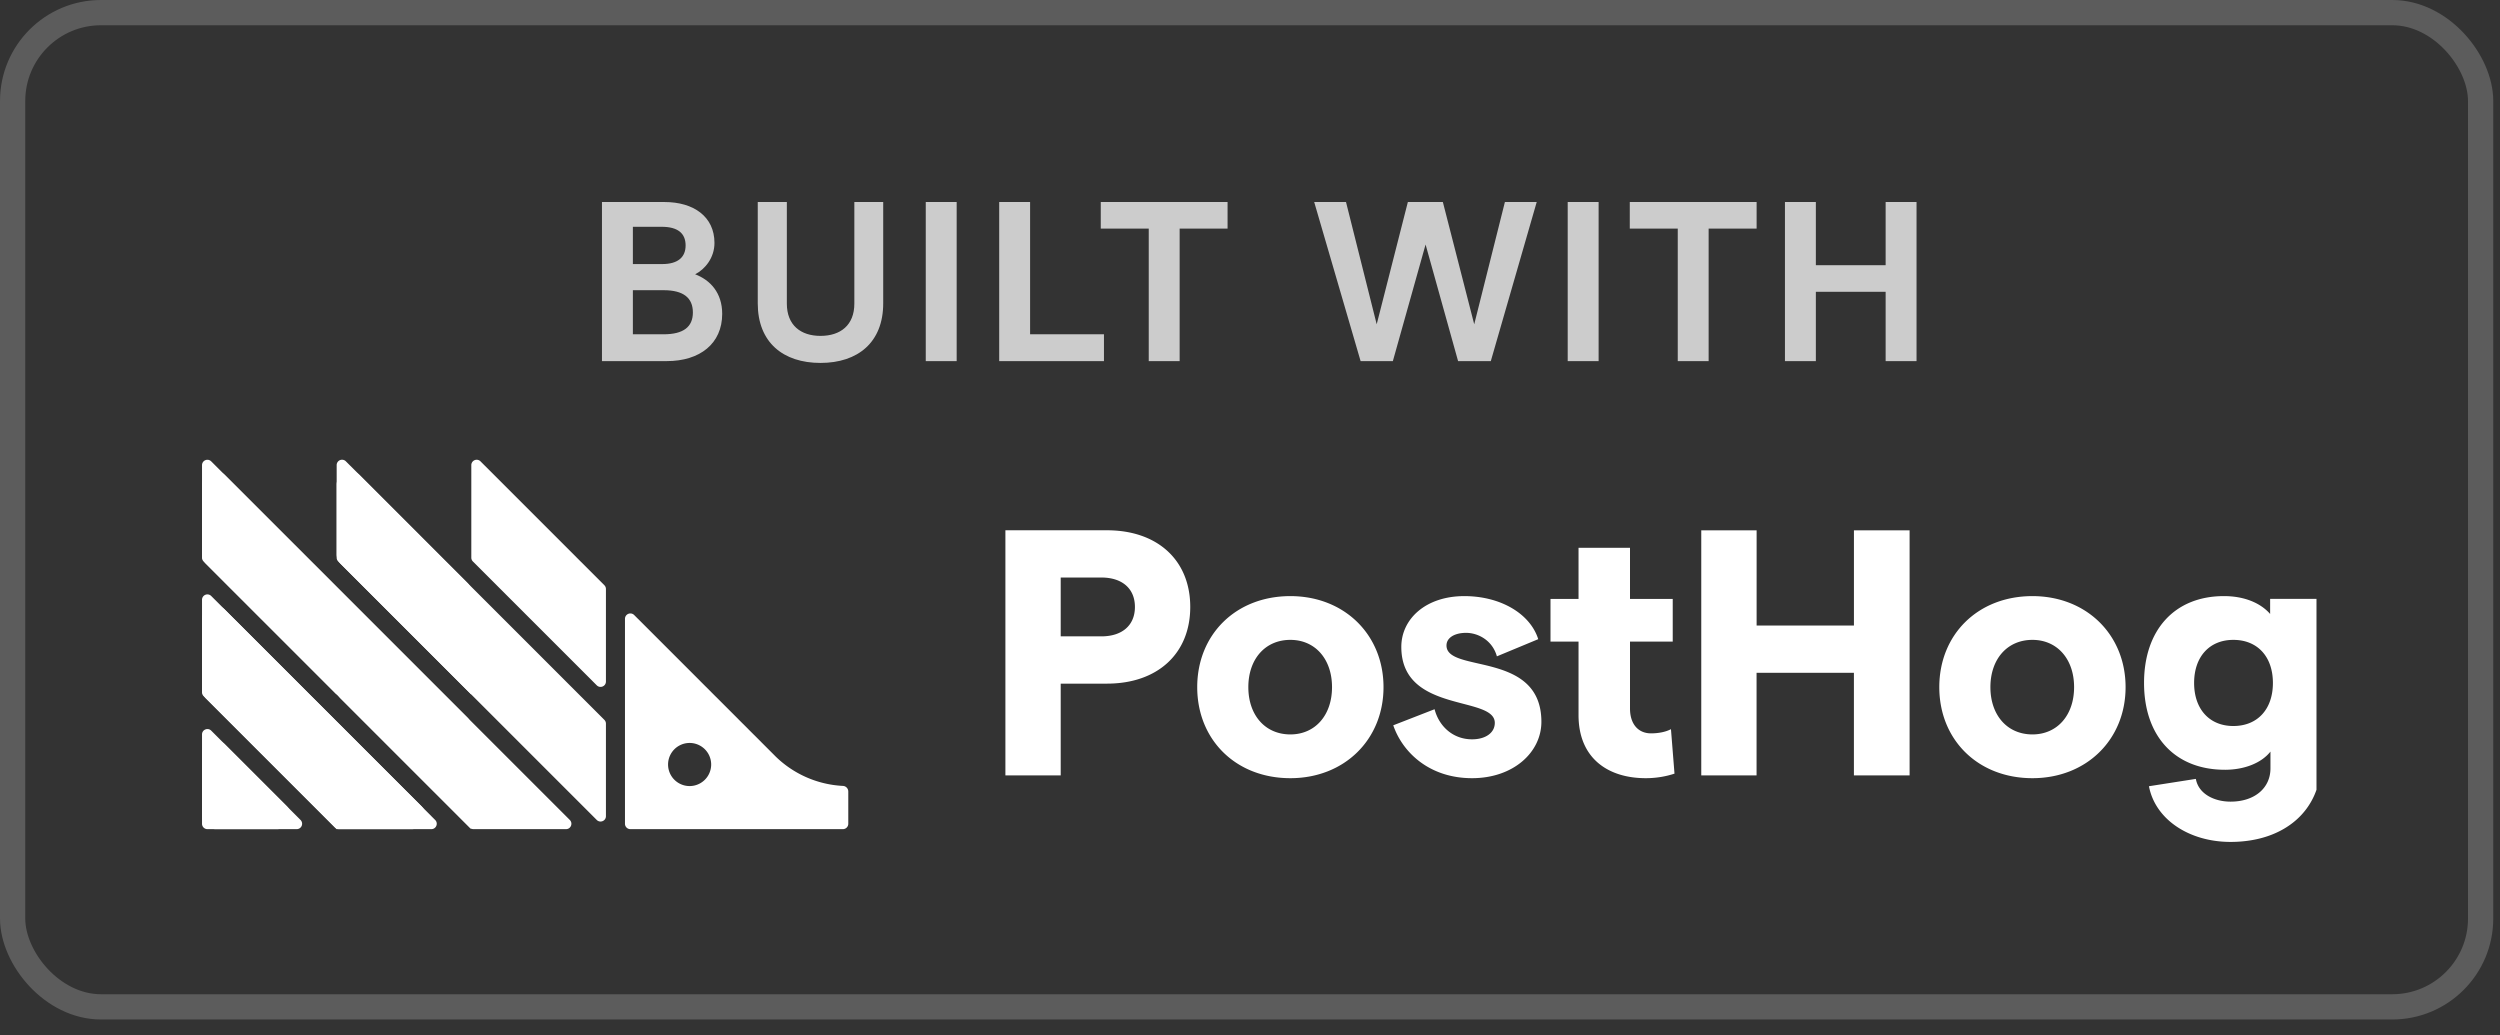
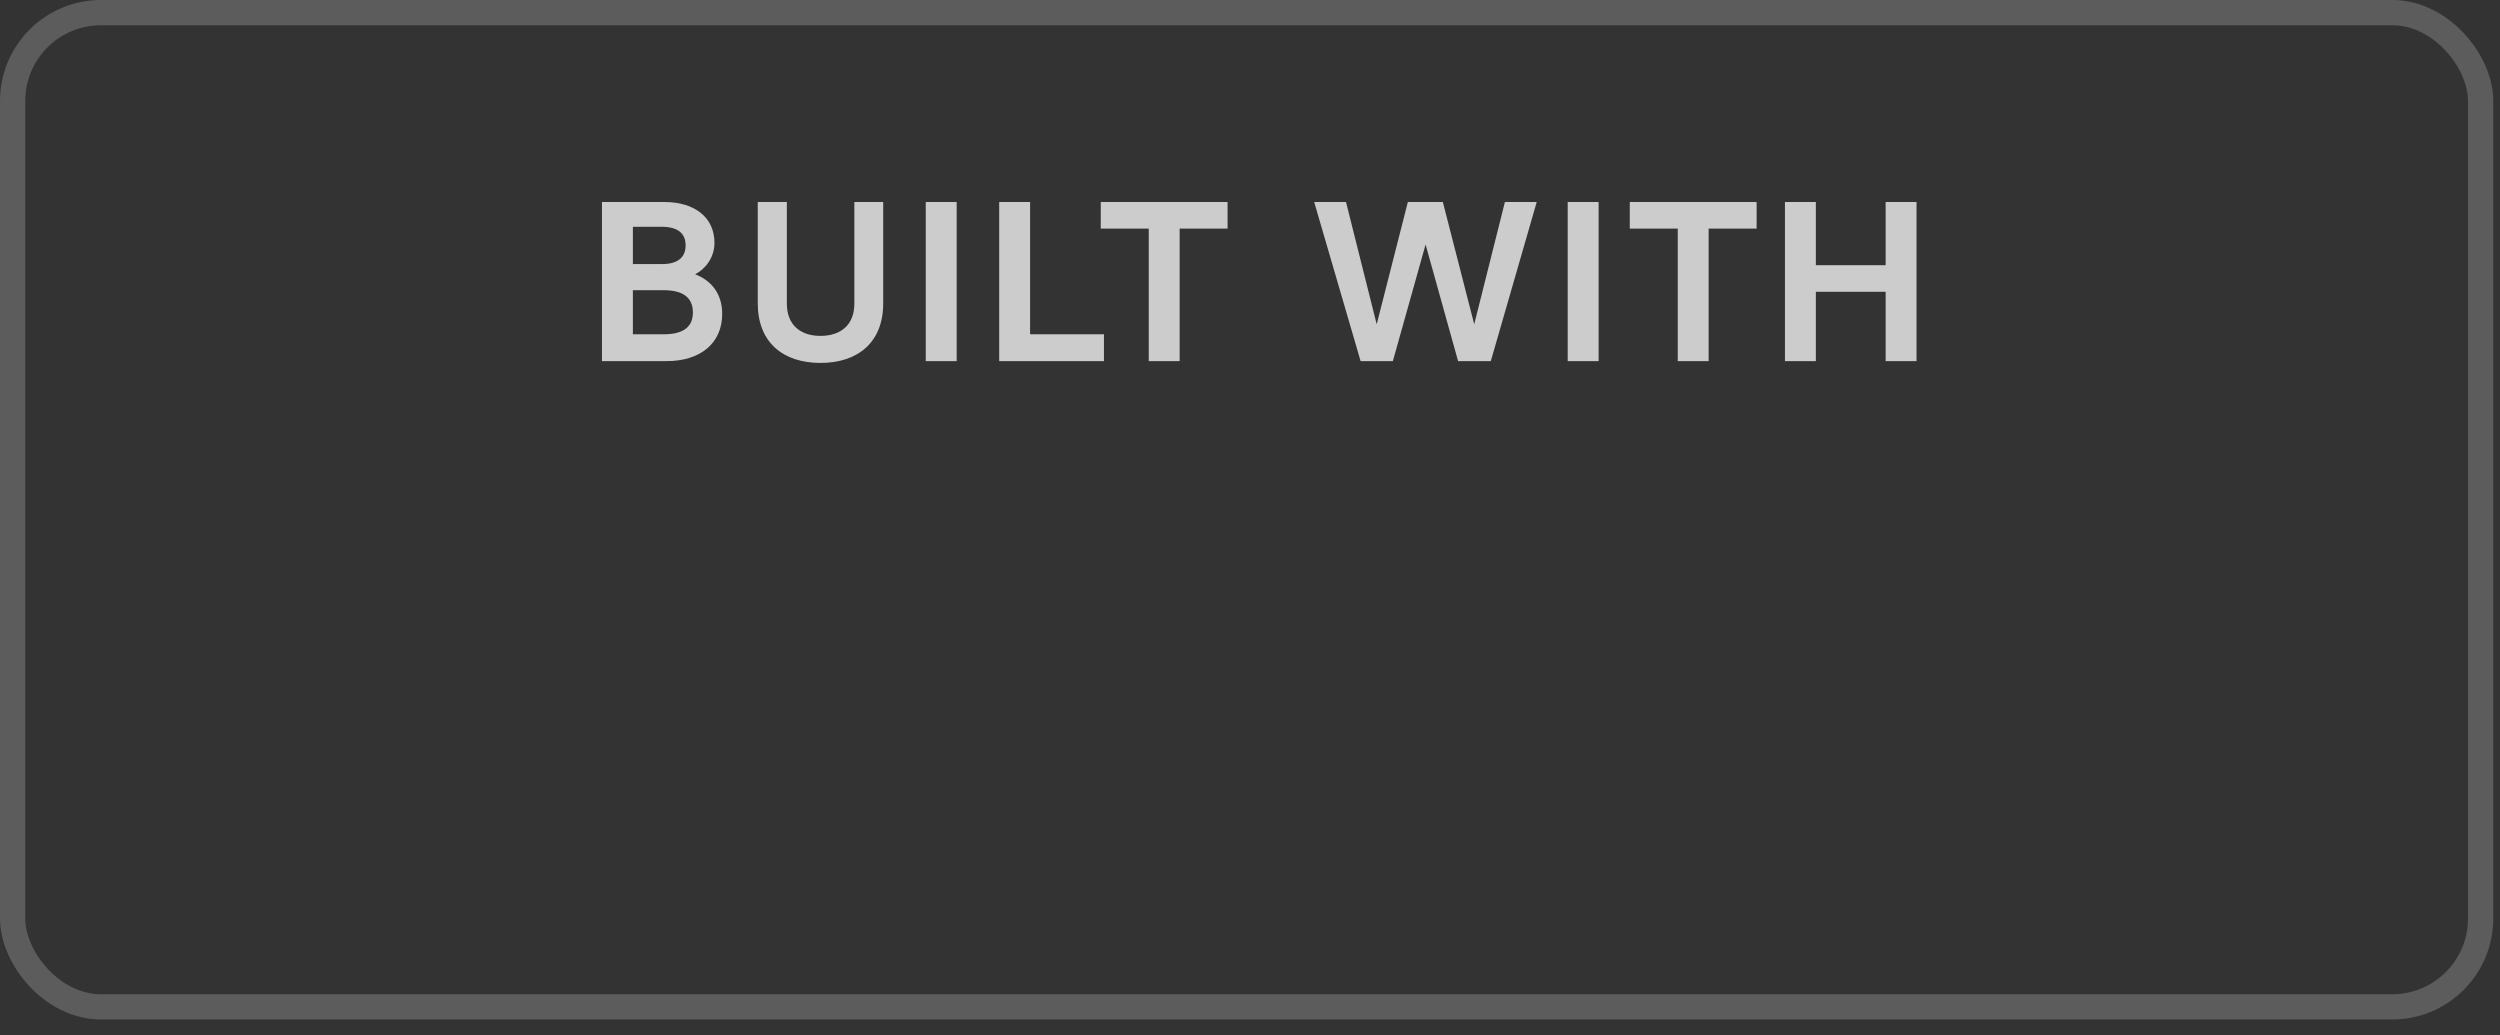
<svg xmlns="http://www.w3.org/2000/svg" fill="none" width="99" height="41" viewBox="0 0 99 41">
  <rect x="0" y="0" width="99" height="41" fill="#333333" stroke="none" />
  <rect width="97.733" height="39.372" x=".5" y=".5" stroke="#fff" stroke-opacity=".2" rx="3.5" />
  <path fill="#fff" d="M74.671 8h1.224v6.3h-1.224v-2.745h-2.763V14.3h-1.224V8h1.224v2.502h2.763V8ZM66.439 14.3V9.053h-1.9V8h5.023v1.053h-1.9V14.3H66.44ZM62.081 14.3V8h1.224v6.3h-1.224ZM53.88 14.3 52.042 8h1.26l1.215 4.842L55.751 8h1.386l1.242 4.842L59.594 8h1.26l-1.818 6.3H57.74l-1.287-4.617-1.296 4.617H53.88ZM45.49 14.3V9.053h-1.9V8h5.022v1.053h-1.898V14.3H45.49ZM39.568 14.3V8h1.224v5.238h2.925V14.3h-4.15ZM36.66 14.3V8h1.224v6.3H36.66ZM32.491 14.372c-1.476 0-2.484-.81-2.484-2.358V8h1.152v4.023c0 .855.55 1.278 1.332 1.278.792 0 1.341-.423 1.341-1.278V8h1.143v4.014c0 1.548-1.008 2.358-2.484 2.358ZM23.838 14.3V8h2.475c1.152 0 1.98.576 1.98 1.62 0 .594-.378 1.044-.765 1.242.594.225 1.071.729 1.071 1.566 0 1.179-.882 1.872-2.196 1.872h-2.565Zm1.224-1.062h1.215c.792 0 1.161-.297 1.161-.864 0-.576-.369-.882-1.16-.882h-1.216v1.746Zm0-2.781h1.161c.621 0 .927-.27.927-.738 0-.477-.306-.738-.945-.738h-1.143v1.476Z" opacity=".75" />
  <g fill="#fff" clip-path="url(#a)">
-     <path d="M13.809 26.548a.533.533 0 0 1-.954 0l-.47-.94a.533.533 0 0 1 0-.477l.47-.94a.533.533 0 0 1 .954 0l.47.94a.533.533 0 0 1 0 .477l-.47.94ZM13.809 31.88a.533.533 0 0 1-.954 0l-.47-.94a.533.533 0 0 1 0-.477l.47-.94a.533.533 0 0 1 .954 0l.47.94a.533.533 0 0 1 0 .477l-.47.94Z" />
+     <path d="M13.809 26.548a.533.533 0 0 1-.954 0l-.47-.94a.533.533 0 0 1 0-.477l.47-.94a.533.533 0 0 1 .954 0l.47.94a.533.533 0 0 1 0 .477l-.47.94ZM13.809 31.88a.533.533 0 0 1-.954 0l-.47-.94l.47-.94a.533.533 0 0 1 .954 0l.47.94a.533.533 0 0 1 0 .477l-.47.94Z" />
    <path d="M8 29.084c0-.19.23-.285.364-.151l3.537 3.537a.213.213 0 0 1-.15.364H8.212A.213.213 0 0 1 8 32.621v-3.537Zm0-1.67c0 .057.022.11.062.15l5.207 5.208c.04.04.095.062.151.062h3.662c.19 0 .285-.23.15-.364l-8.868-8.869a.213.213 0 0 0-.364.151v3.662Zm0-5.332c0 .057.022.111.062.151l10.539 10.539c.04.04.094.062.15.062h3.663c.19 0 .285-.23.15-.364l-14.2-14.2a.213.213 0 0 0-.364.15v3.662Zm5.332 0c0 .057.022.111.062.151L23.631 32.47c.134.134.364.04.364-.15v-3.663a.213.213 0 0 0-.062-.15L13.696 18.268a.213.213 0 0 0-.364.151v3.662Zm5.696-3.813a.213.213 0 0 0-.364.151v3.662c0 .057.022.111.062.151l4.905 4.905c.134.135.364.04.364-.15v-3.663a.213.213 0 0 0-.062-.15l-4.905-4.905ZM30.68 29.922l-5.567-5.567a.213.213 0 0 0-.364.151v8.115c0 .118.096.213.214.213h8.416a.213.213 0 0 0 .213-.213v-1.28a.222.222 0 0 0-.213-.219 4.118 4.118 0 0 1-2.7-1.2Zm-3.371 1.206a.853.853 0 1 1 0-1.707.853.853 0 0 1 0 1.707Z" />
    <path d="M8 32.3c0 .295.239.534.533.534h2.445a.533.533 0 0 0 .377-.91L8.91 29.479a.533.533 0 0 0-.91.377v2.445ZM13.332 23.237 8.91 18.816a.533.533 0 0 0-.91.377v2.757c0 .141.056.277.156.377l5.176 5.175v-4.265ZM8.91 24.148a.533.533 0 0 0-.91.377v2.757c0 .141.056.277.156.377l5.176 5.175V28.57L8.91 24.148ZM18.663 23.458a.533.533 0 0 0-.156-.377l-4.265-4.265a.533.533 0 0 0-.91.377v2.757c0 .141.056.277.156.377l5.175 5.175v-4.044ZM13.332 32.834h2.977a.533.533 0 0 0 .378-.91l-3.355-3.355v4.265Z" />
    <path d="M13.332 23.237v4.045c0 .141.056.277.156.377l5.175 5.175V28.79a.533.533 0 0 0-.156-.377l-5.175-5.176ZM39.813 30.705h2.191v-3.633h1.83c2.011 0 3.3-1.192 3.3-3.037 0-1.844-1.289-3.036-3.3-3.036h-4.02v9.706Zm2.191-5.505v-2.33h1.609c.832 0 1.33.444 1.33 1.165 0 .722-.498 1.165-1.33 1.165h-1.609ZM51.098 30.816c2.136 0 3.689-1.525 3.689-3.605s-1.553-3.605-3.689-3.605c-2.163 0-3.688 1.525-3.688 3.605s1.525 3.605 3.688 3.605Zm-1.664-3.605c0-1.11.666-1.872 1.664-1.872.985 0 1.65.763 1.65 1.872 0 1.11-.665 1.872-1.65 1.872-.998 0-1.664-.763-1.664-1.872ZM58.293 30.816c1.636 0 2.746-1.026 2.746-2.232 0-2.829-3.758-1.914-3.758-3.023 0-.305.319-.5.776-.5.472 0 1.04.292 1.22.93l1.637-.68c-.32-1.012-1.498-1.705-2.926-1.705-1.54 0-2.496.915-2.496 2.01 0 2.649 3.702 1.914 3.702 3.01 0 .388-.36.651-.9.651-.777 0-1.318-.54-1.485-1.192l-1.636.637c.36 1.054 1.414 2.094 3.12 2.094ZM66.31 30.636l-.14-1.761c-.235.125-.54.166-.79.166-.499 0-.832-.36-.832-.984v-2.649h1.692v-1.691h-1.692v-2.025H62.51v2.025H61.4v1.691h1.11v2.912c0 1.692 1.15 2.496 2.662 2.496.416 0 .805-.069 1.137-.18ZM73.416 20.999v3.771h-3.854V21H67.37v9.706h2.19v-4.063h3.855v4.063h2.205V21h-2.204ZM80.484 30.816c2.136 0 3.689-1.525 3.689-3.605s-1.553-3.605-3.689-3.605c-2.163 0-3.688 1.525-3.688 3.605s1.525 3.605 3.688 3.605Zm-1.664-3.605c0-1.11.666-1.872 1.664-1.872.985 0 1.65.763 1.65 1.872 0 1.11-.665 1.872-1.65 1.872-.998 0-1.664-.763-1.664-1.872ZM88.107 30.483c.763 0 1.442-.263 1.803-.72v.665c0 .777-.624 1.317-1.58 1.317-.68 0-1.277-.332-1.374-.901l-1.858.291c.25 1.318 1.595 2.205 3.231 2.205 2.15 0 3.578-1.262 3.578-3.134v-6.49h-2.01v.597c-.375-.43-1.013-.707-1.831-.707-1.942 0-3.162 1.33-3.162 3.439 0 2.107 1.22 3.438 3.203 3.438Zm-1.22-3.438c0-1.04.61-1.706 1.553-1.706.957 0 1.567.666 1.567 1.706s-.61 1.705-1.567 1.705c-.943 0-1.553-.665-1.553-1.705Z" />
  </g>
  <defs>
    <clipPath id="a">
-       <path fill="#fff" d="M8 17.372h83.733v16H8z" />
-     </clipPath>
+       </clipPath>
  </defs>
</svg>